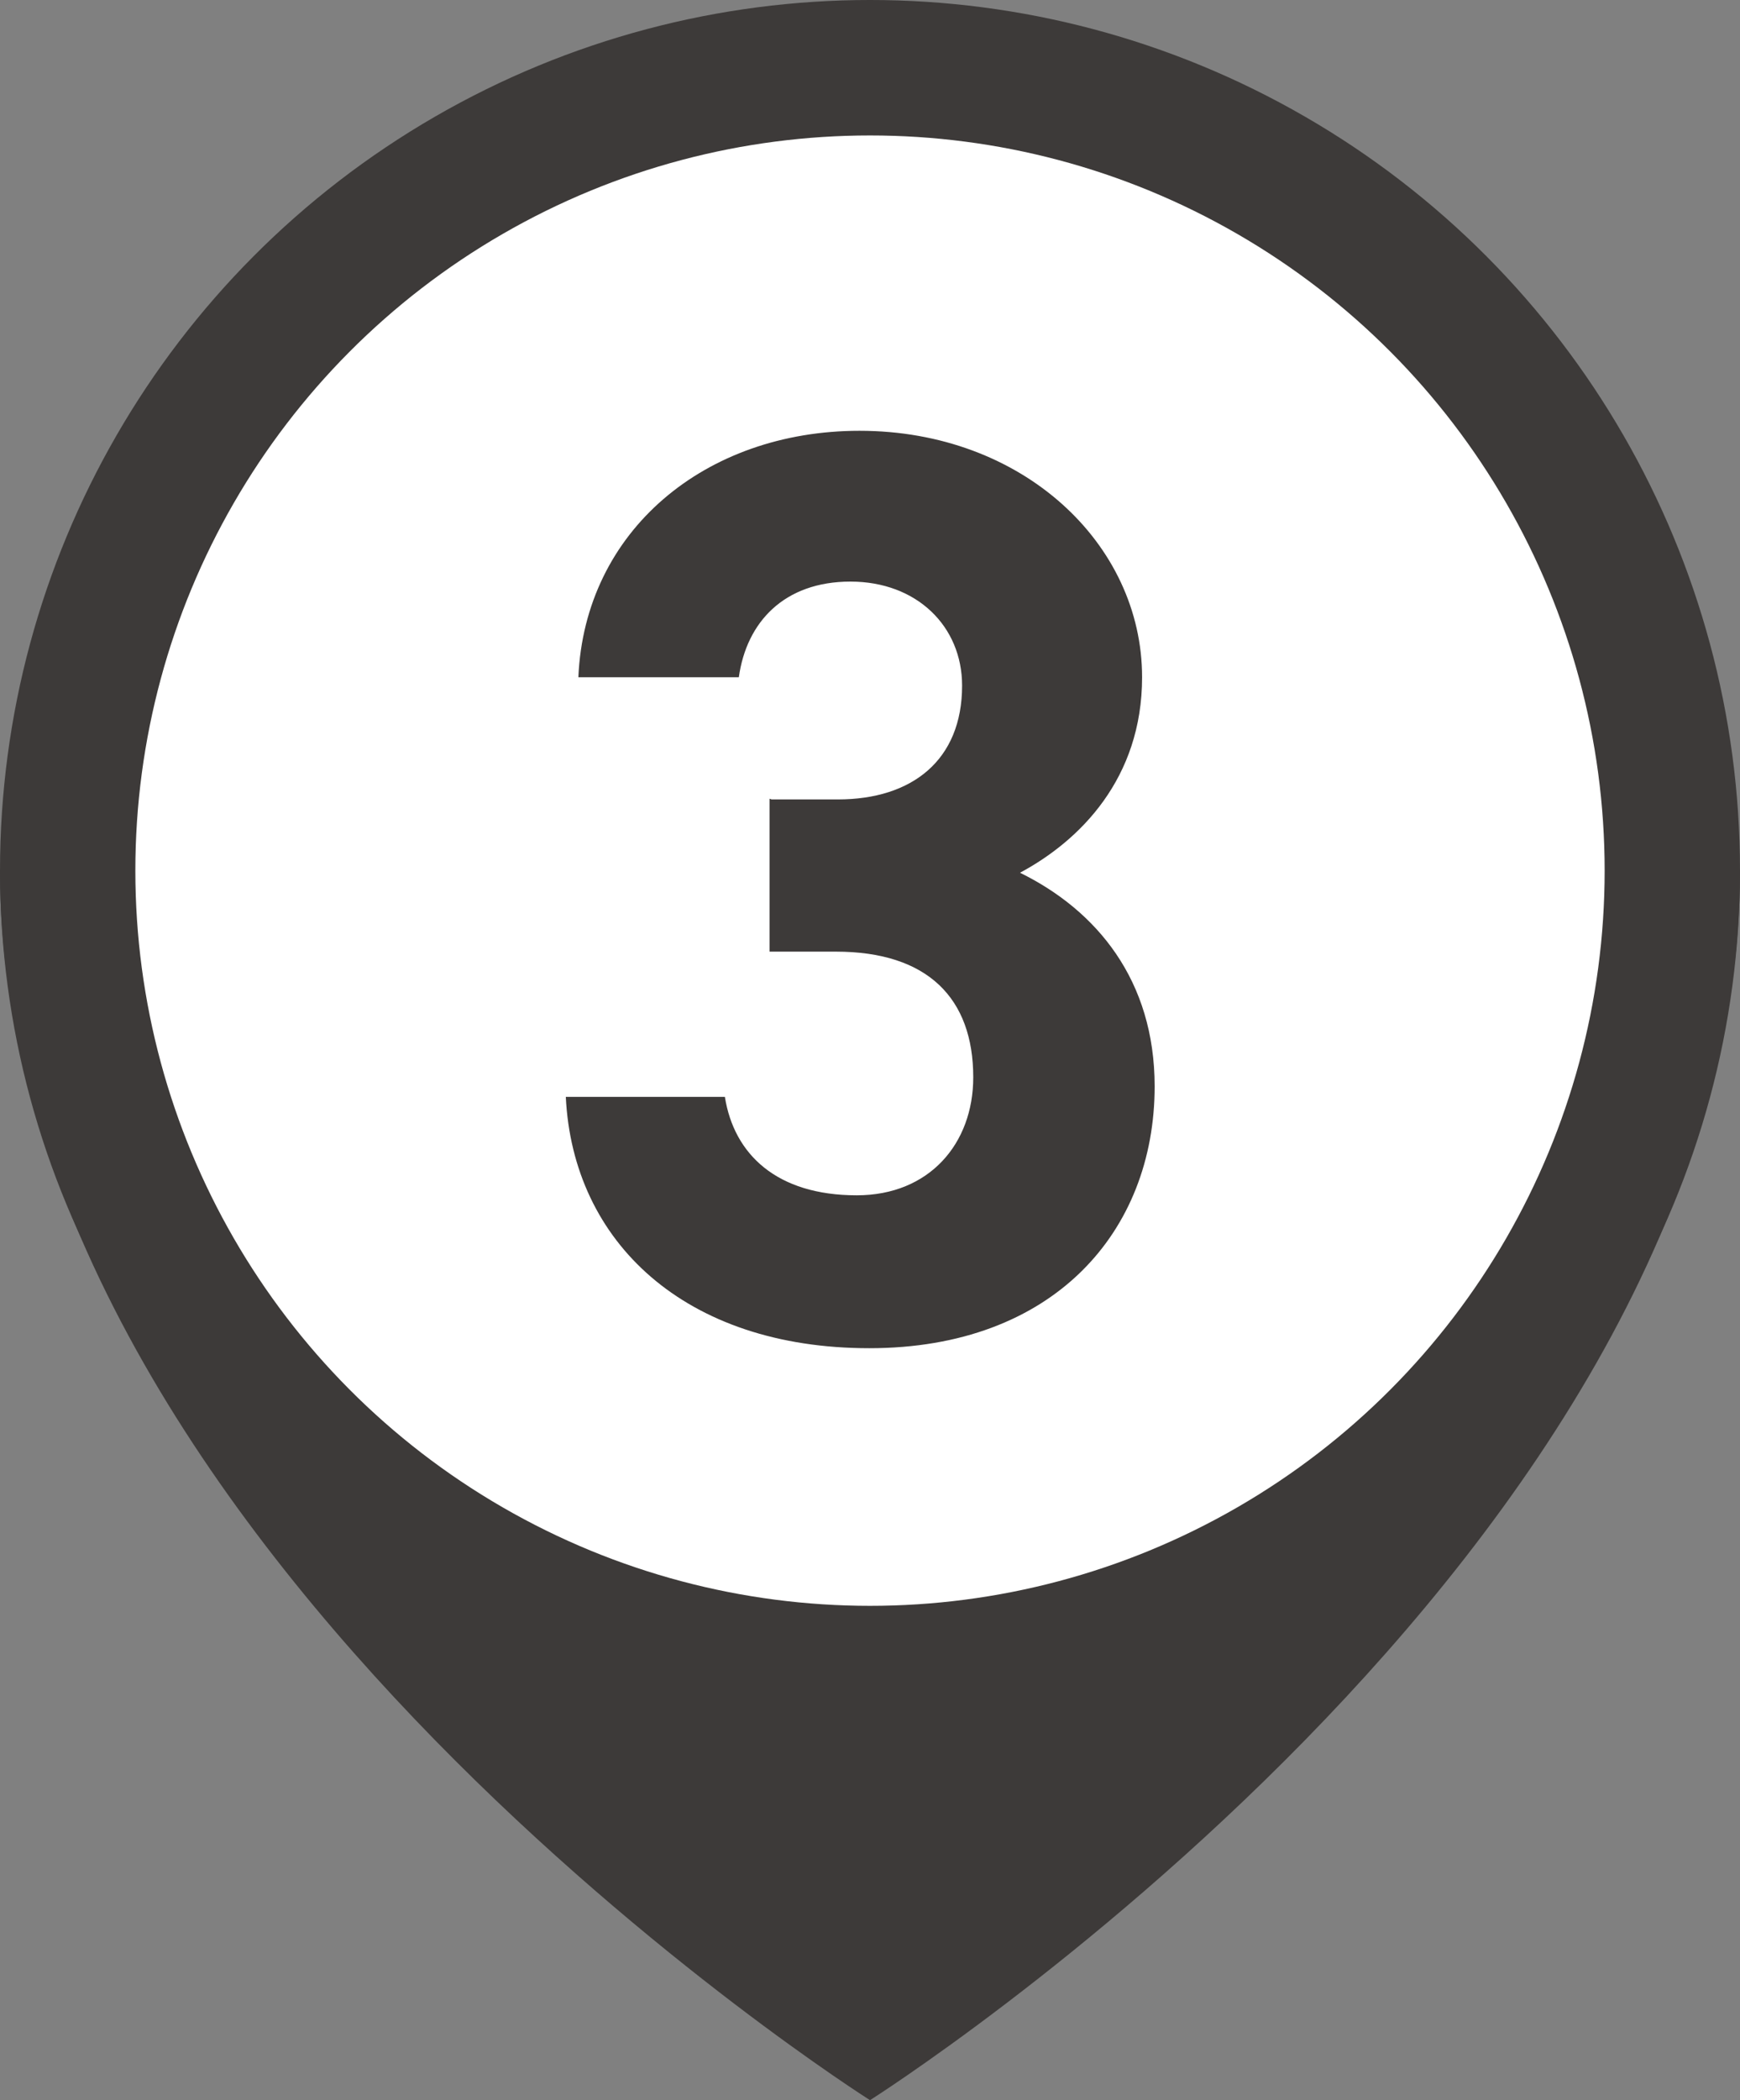
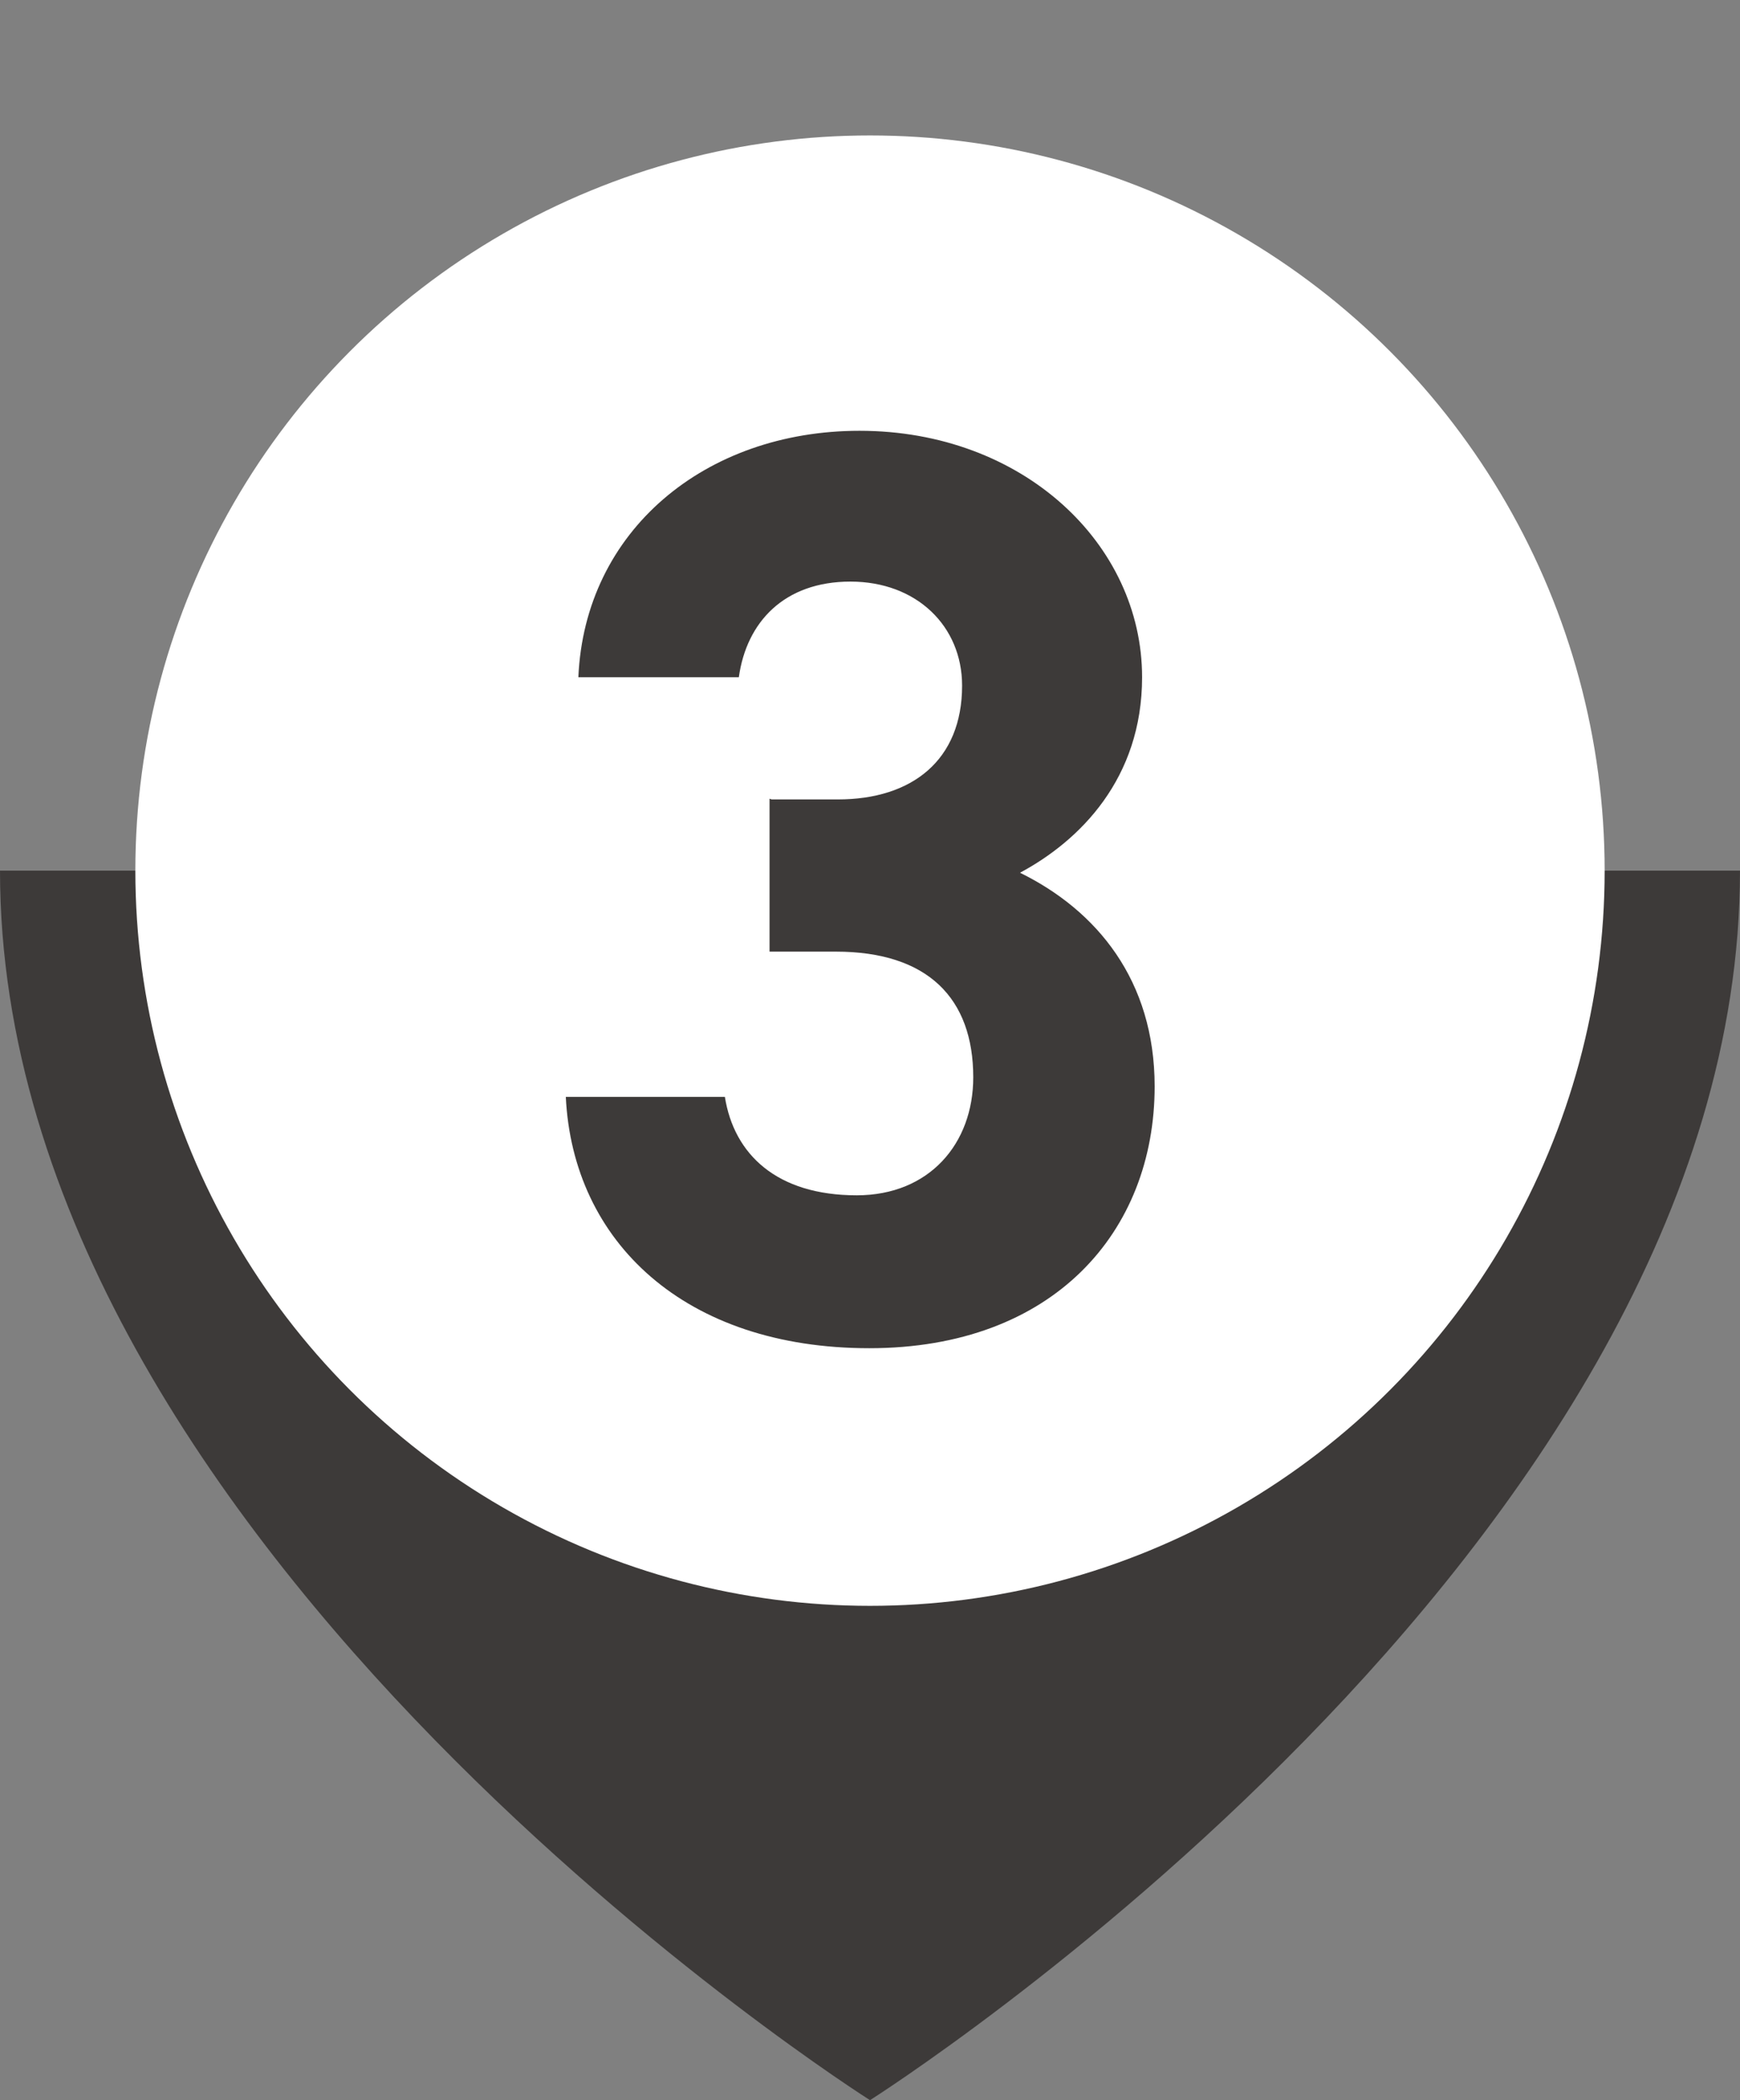
<svg xmlns="http://www.w3.org/2000/svg" id="_レイヤー_2" data-name="レイヤー_2" width="24.94" height="30.08" viewBox="0 0 24.94 30.08">
  <rect x="0" y="0" width="24.94" height="30.08" fill="#808080" stroke="none" />
  <defs>
    <style>
      .cls-1 {
        fill: #fff;
      }

      .cls-2 {
        fill: #3d3a39;
      }
    </style>
  </defs>
  <g id="bck">
    <g>
-       <circle class="cls-2" cx="12.47" cy="12.47" r="12.47" />
      <path class="cls-2" d="M0,12.47C0,22.2,12.47,30.08,12.47,30.08c0,0,12.47-7.88,12.47-17.61H0Z" />
      <circle class="cls-1" cx="12.47" cy="12.47" r="10.53" />
      <path class="cls-2" d="M11.06,11.45h.95c1.06,0,1.78-.56,1.78-1.63,0-.85-.65-1.49-1.6-1.49s-1.49.58-1.6,1.37h-2.3c.09-2.1,1.82-3.53,4.03-3.53,2.34,0,4.05,1.62,4.05,3.53,0,1.45-.89,2.34-1.75,2.8,1.1.54,1.93,1.54,1.93,3.06,0,2.08-1.45,3.75-4.09,3.75s-4.25-1.52-4.35-3.6h2.28c.13.82.74,1.41,1.89,1.41,1.04,0,1.67-.74,1.67-1.69,0-1.13-.65-1.8-1.97-1.8h-.95v-2.19Z" />
    </g>
  </g>
</svg>